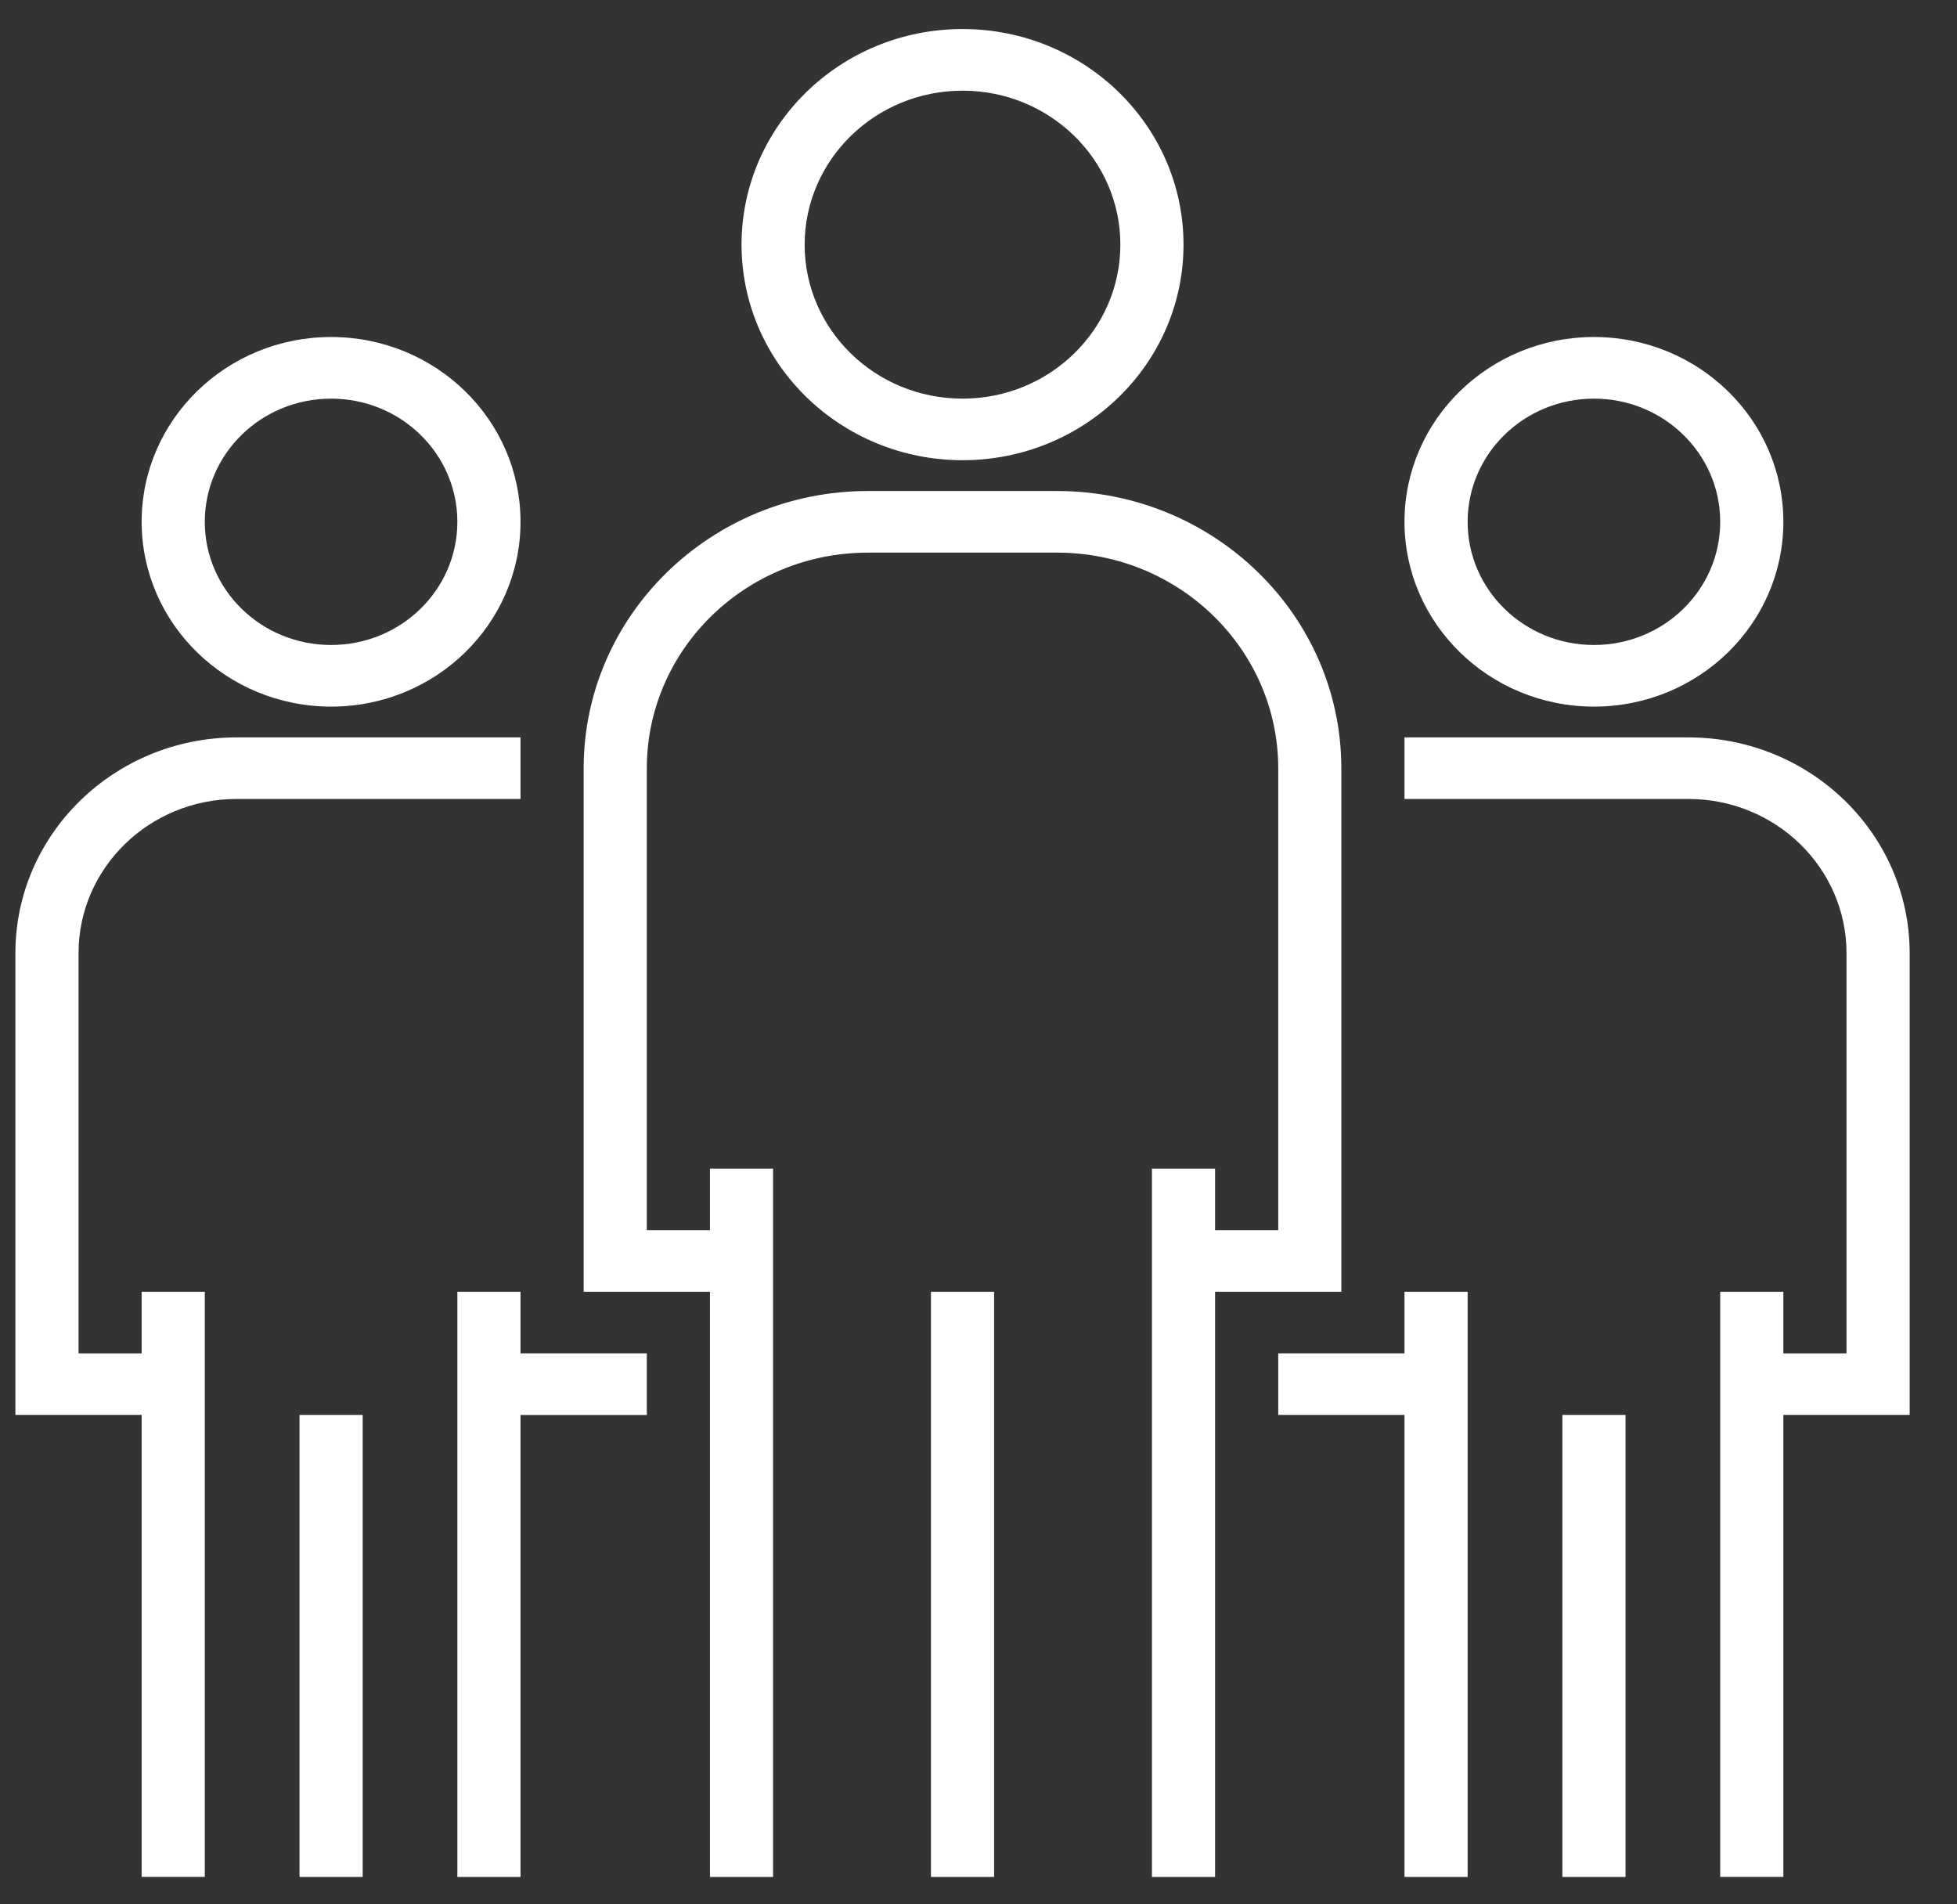
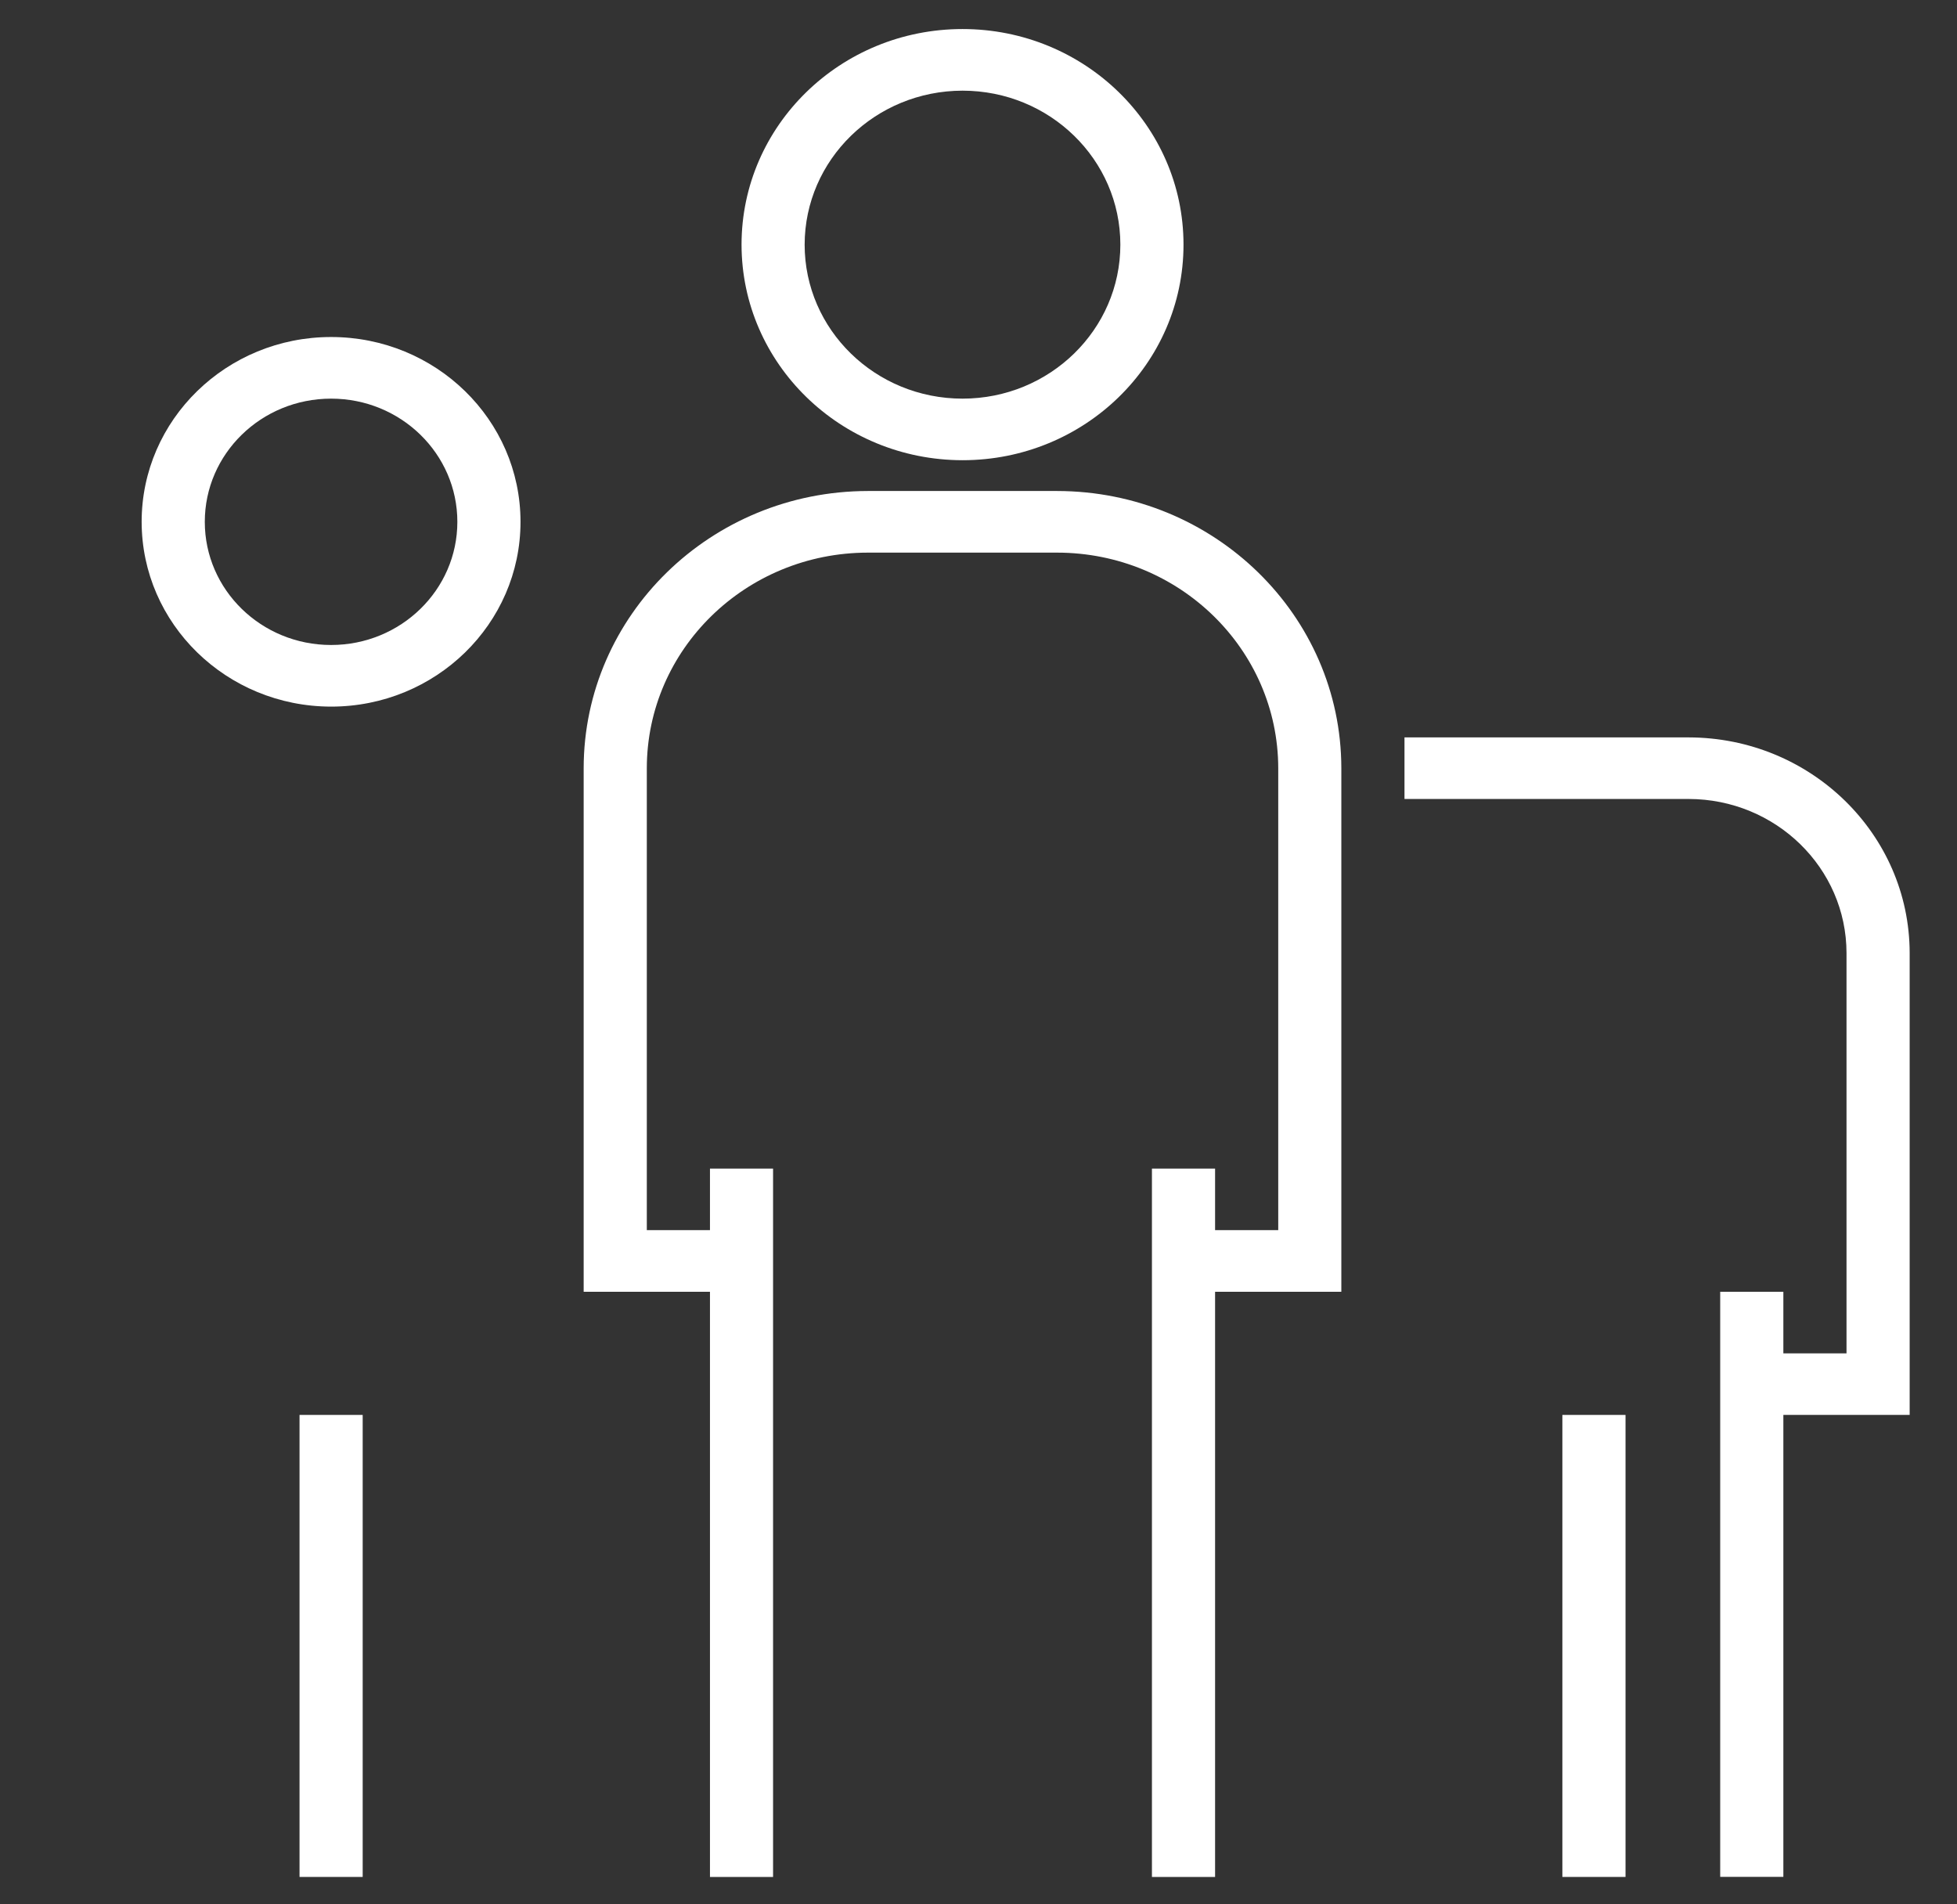
<svg xmlns="http://www.w3.org/2000/svg" width="37" height="36" viewBox="0 0 37 36" fill="none">
  <rect x="0" y="0" width="37" height="36" fill="#333333" stroke="none" />
  <path d="M6.857 26.748H5.663V35.482H6.857V26.748Z" fill="white" />
  <path d="M18.198 0.549C15.89 0.549 14.02 2.374 14.02 4.625C14.022 6.874 15.891 8.698 18.198 8.7C20.505 8.7 22.376 6.876 22.376 4.625C22.376 2.374 20.505 0.549 18.198 0.549ZM18.198 7.536C16.549 7.536 15.213 6.232 15.213 4.625C15.215 3.018 16.55 1.716 18.198 1.714C19.846 1.714 21.182 3.017 21.182 4.625C21.182 6.232 19.846 7.536 18.198 7.536Z" fill="white" />
  <path d="M19.988 9.282H16.407C13.441 9.286 11.038 11.63 11.035 14.522V24.42H13.423V35.482H14.616V22.091H13.423V23.255H12.229V14.522C12.231 12.273 14.101 10.449 16.407 10.447H19.988C22.295 10.449 24.164 12.273 24.167 14.522V23.255H22.973V22.091H21.779V35.482H22.973V24.42H25.36V14.522C25.357 11.63 22.954 9.286 19.988 9.282Z" fill="white" />
-   <path d="M18.795 24.42H17.601V35.482H18.795V24.42Z" fill="white" />
-   <path d="M30.136 6.371C28.158 6.371 26.554 7.935 26.554 9.865C26.556 11.793 28.159 13.356 30.136 13.358C32.114 13.358 33.717 11.794 33.717 9.865C33.717 7.935 32.114 6.371 30.136 6.371ZM30.136 12.193C28.817 12.193 27.748 11.151 27.748 9.865C27.748 8.578 28.817 7.536 30.136 7.536C31.454 7.536 32.523 8.578 32.523 9.865C32.523 11.151 31.454 12.193 30.136 12.193Z" fill="white" />
  <path d="M31.926 13.94H26.554V15.104H31.926C33.574 15.106 34.909 16.409 34.911 18.015V25.584H33.717V24.42H32.523V35.481H33.717V26.748H36.105V18.015C36.102 15.766 34.233 13.943 31.926 13.94Z" fill="white" />
-   <path d="M26.554 24.42V25.584H24.167V26.748H26.554V35.482H27.748V24.42H26.554Z" fill="white" />
  <path d="M30.733 26.748H29.539V35.482H30.733V26.748Z" fill="white" />
  <path d="M6.26 6.371C4.282 6.371 2.678 7.935 2.678 9.865C2.68 11.793 4.283 13.356 6.26 13.358C8.238 13.358 9.841 11.794 9.841 9.865C9.841 7.935 8.238 6.371 6.26 6.371ZM6.26 12.193C4.941 12.193 3.872 11.151 3.872 9.865C3.872 8.578 4.941 7.536 6.26 7.536C7.578 7.536 8.647 8.578 8.647 9.865C8.647 11.151 7.578 12.193 6.26 12.193Z" fill="white" />
-   <path d="M4.469 13.94C2.163 13.943 0.294 15.766 0.291 18.015V26.748H2.678V35.481H3.872V24.42H2.678V25.584H1.485V18.015C1.487 16.409 2.822 15.106 4.469 15.104H9.841V13.94H4.469Z" fill="white" />
-   <path d="M9.841 25.584V24.42H8.647V35.482H9.841V26.749H12.229V25.584H9.841Z" fill="white" />
</svg>